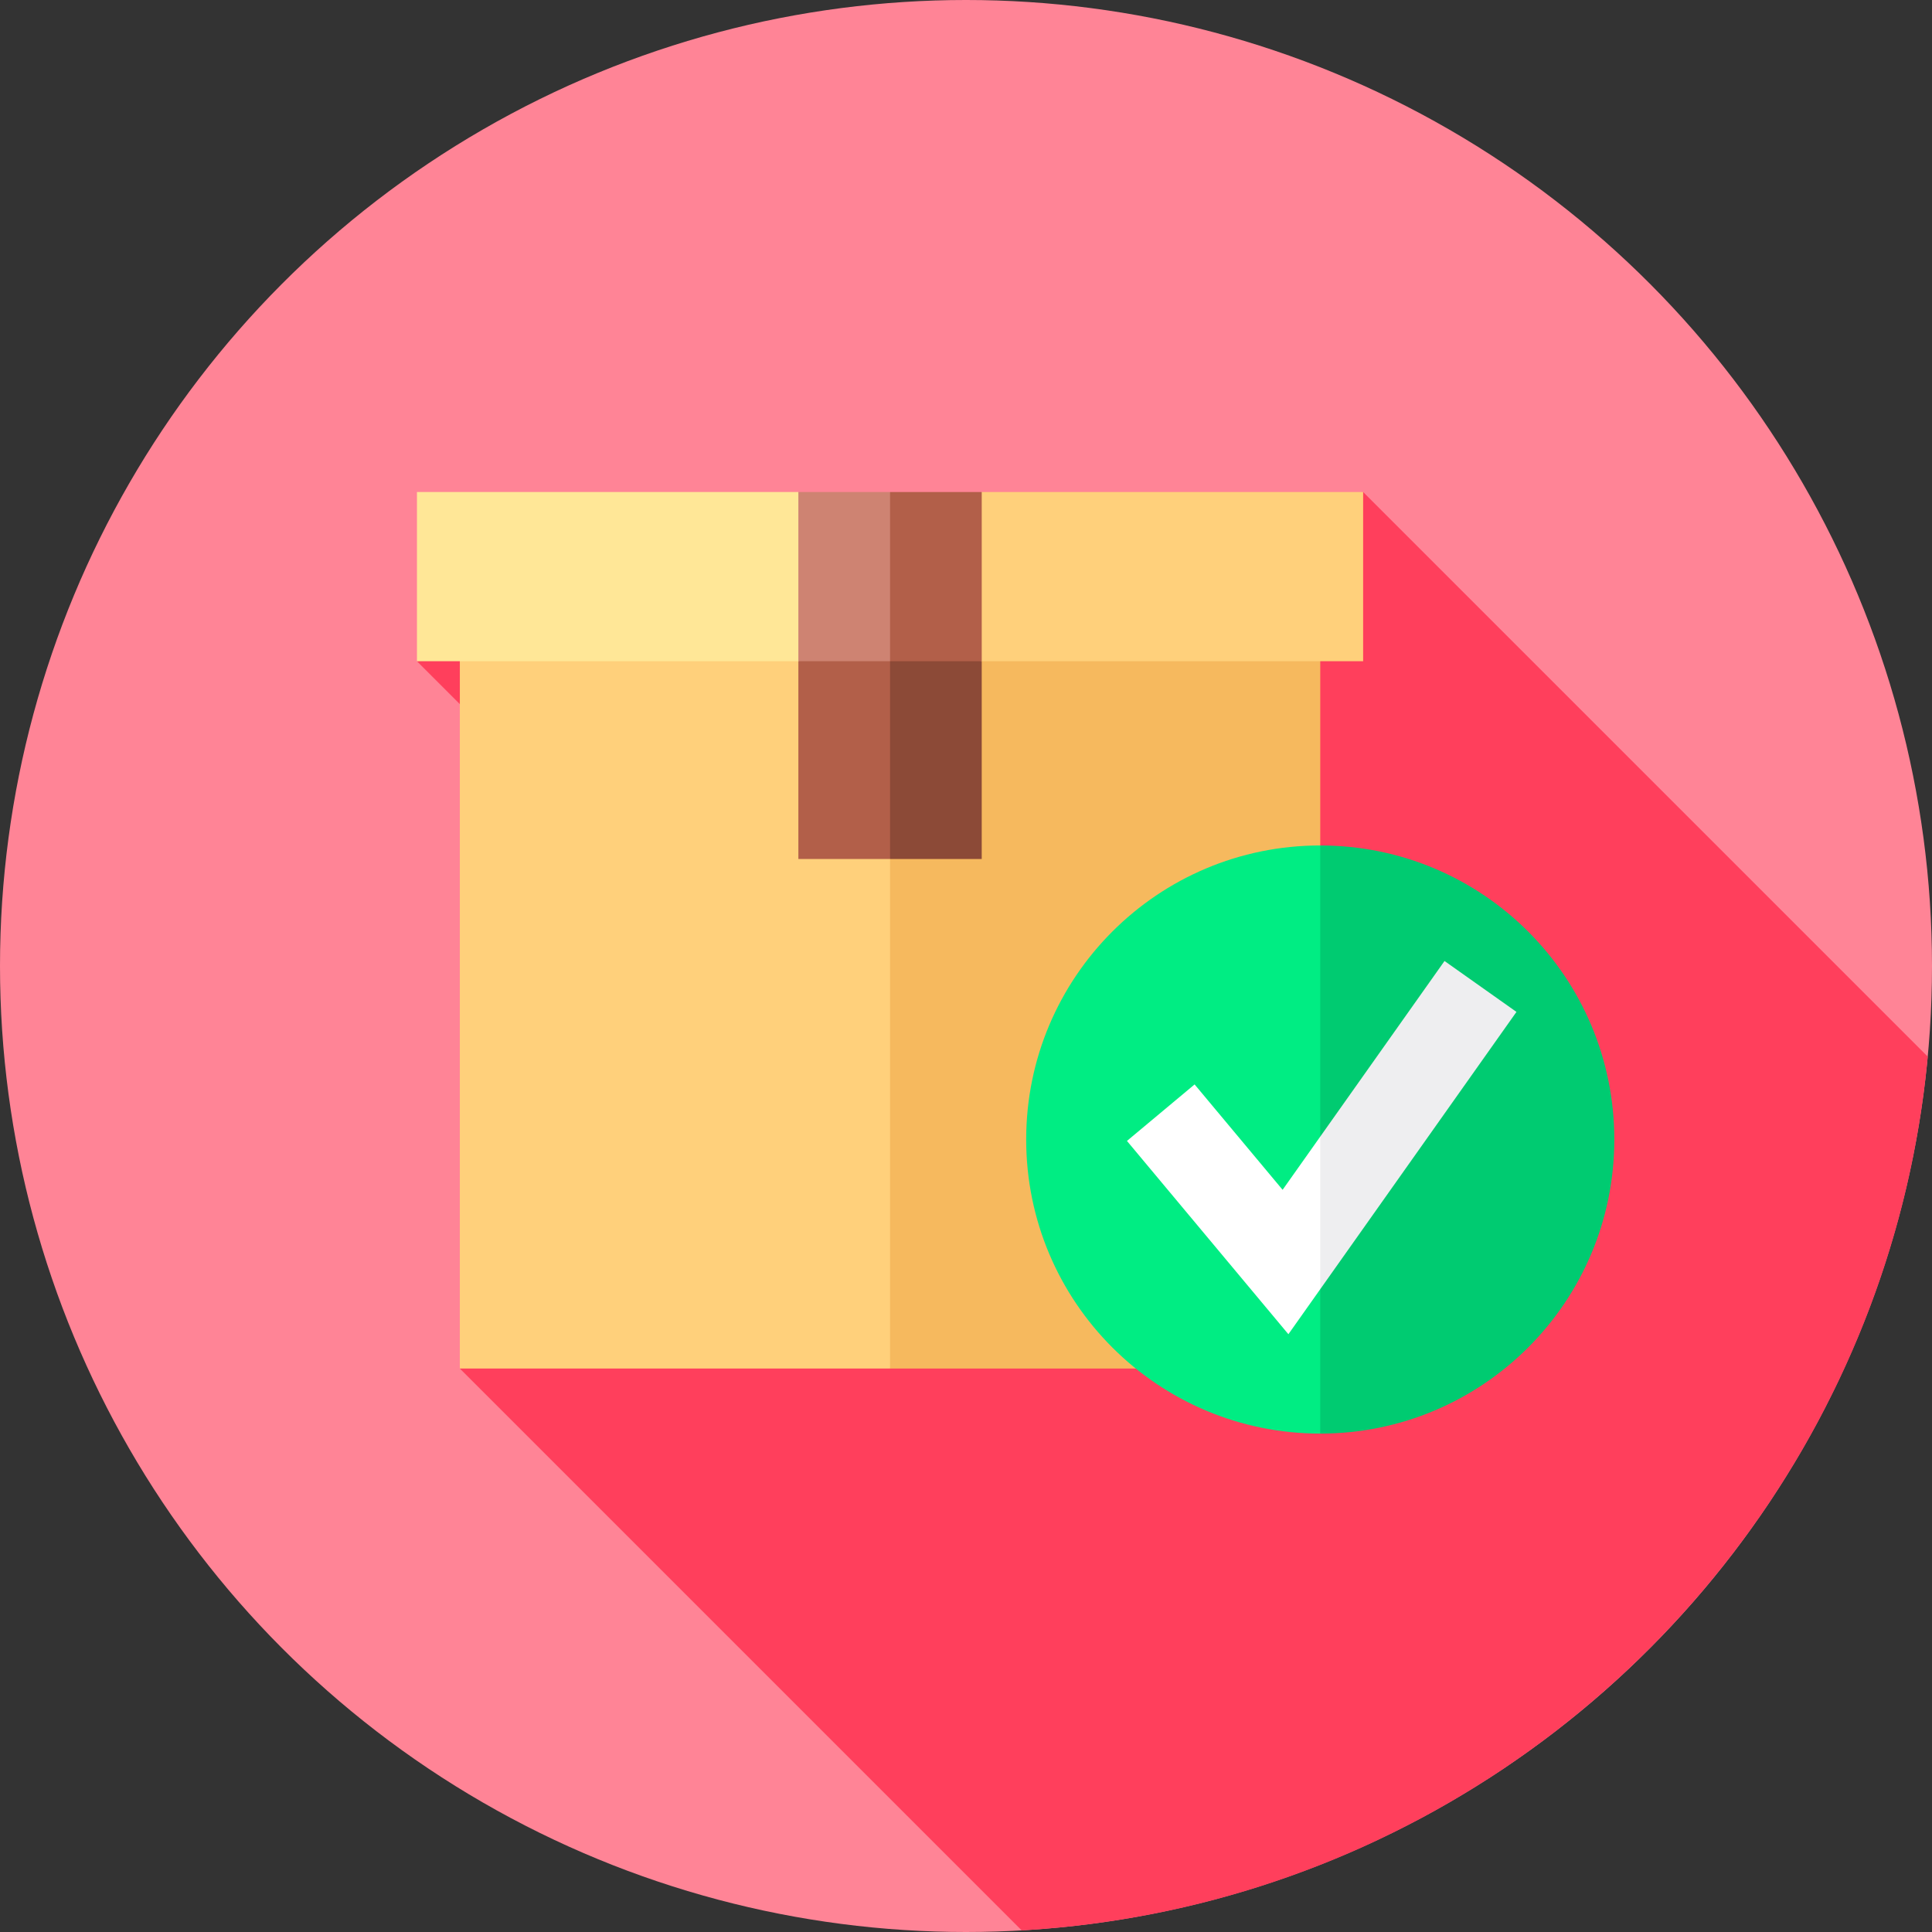
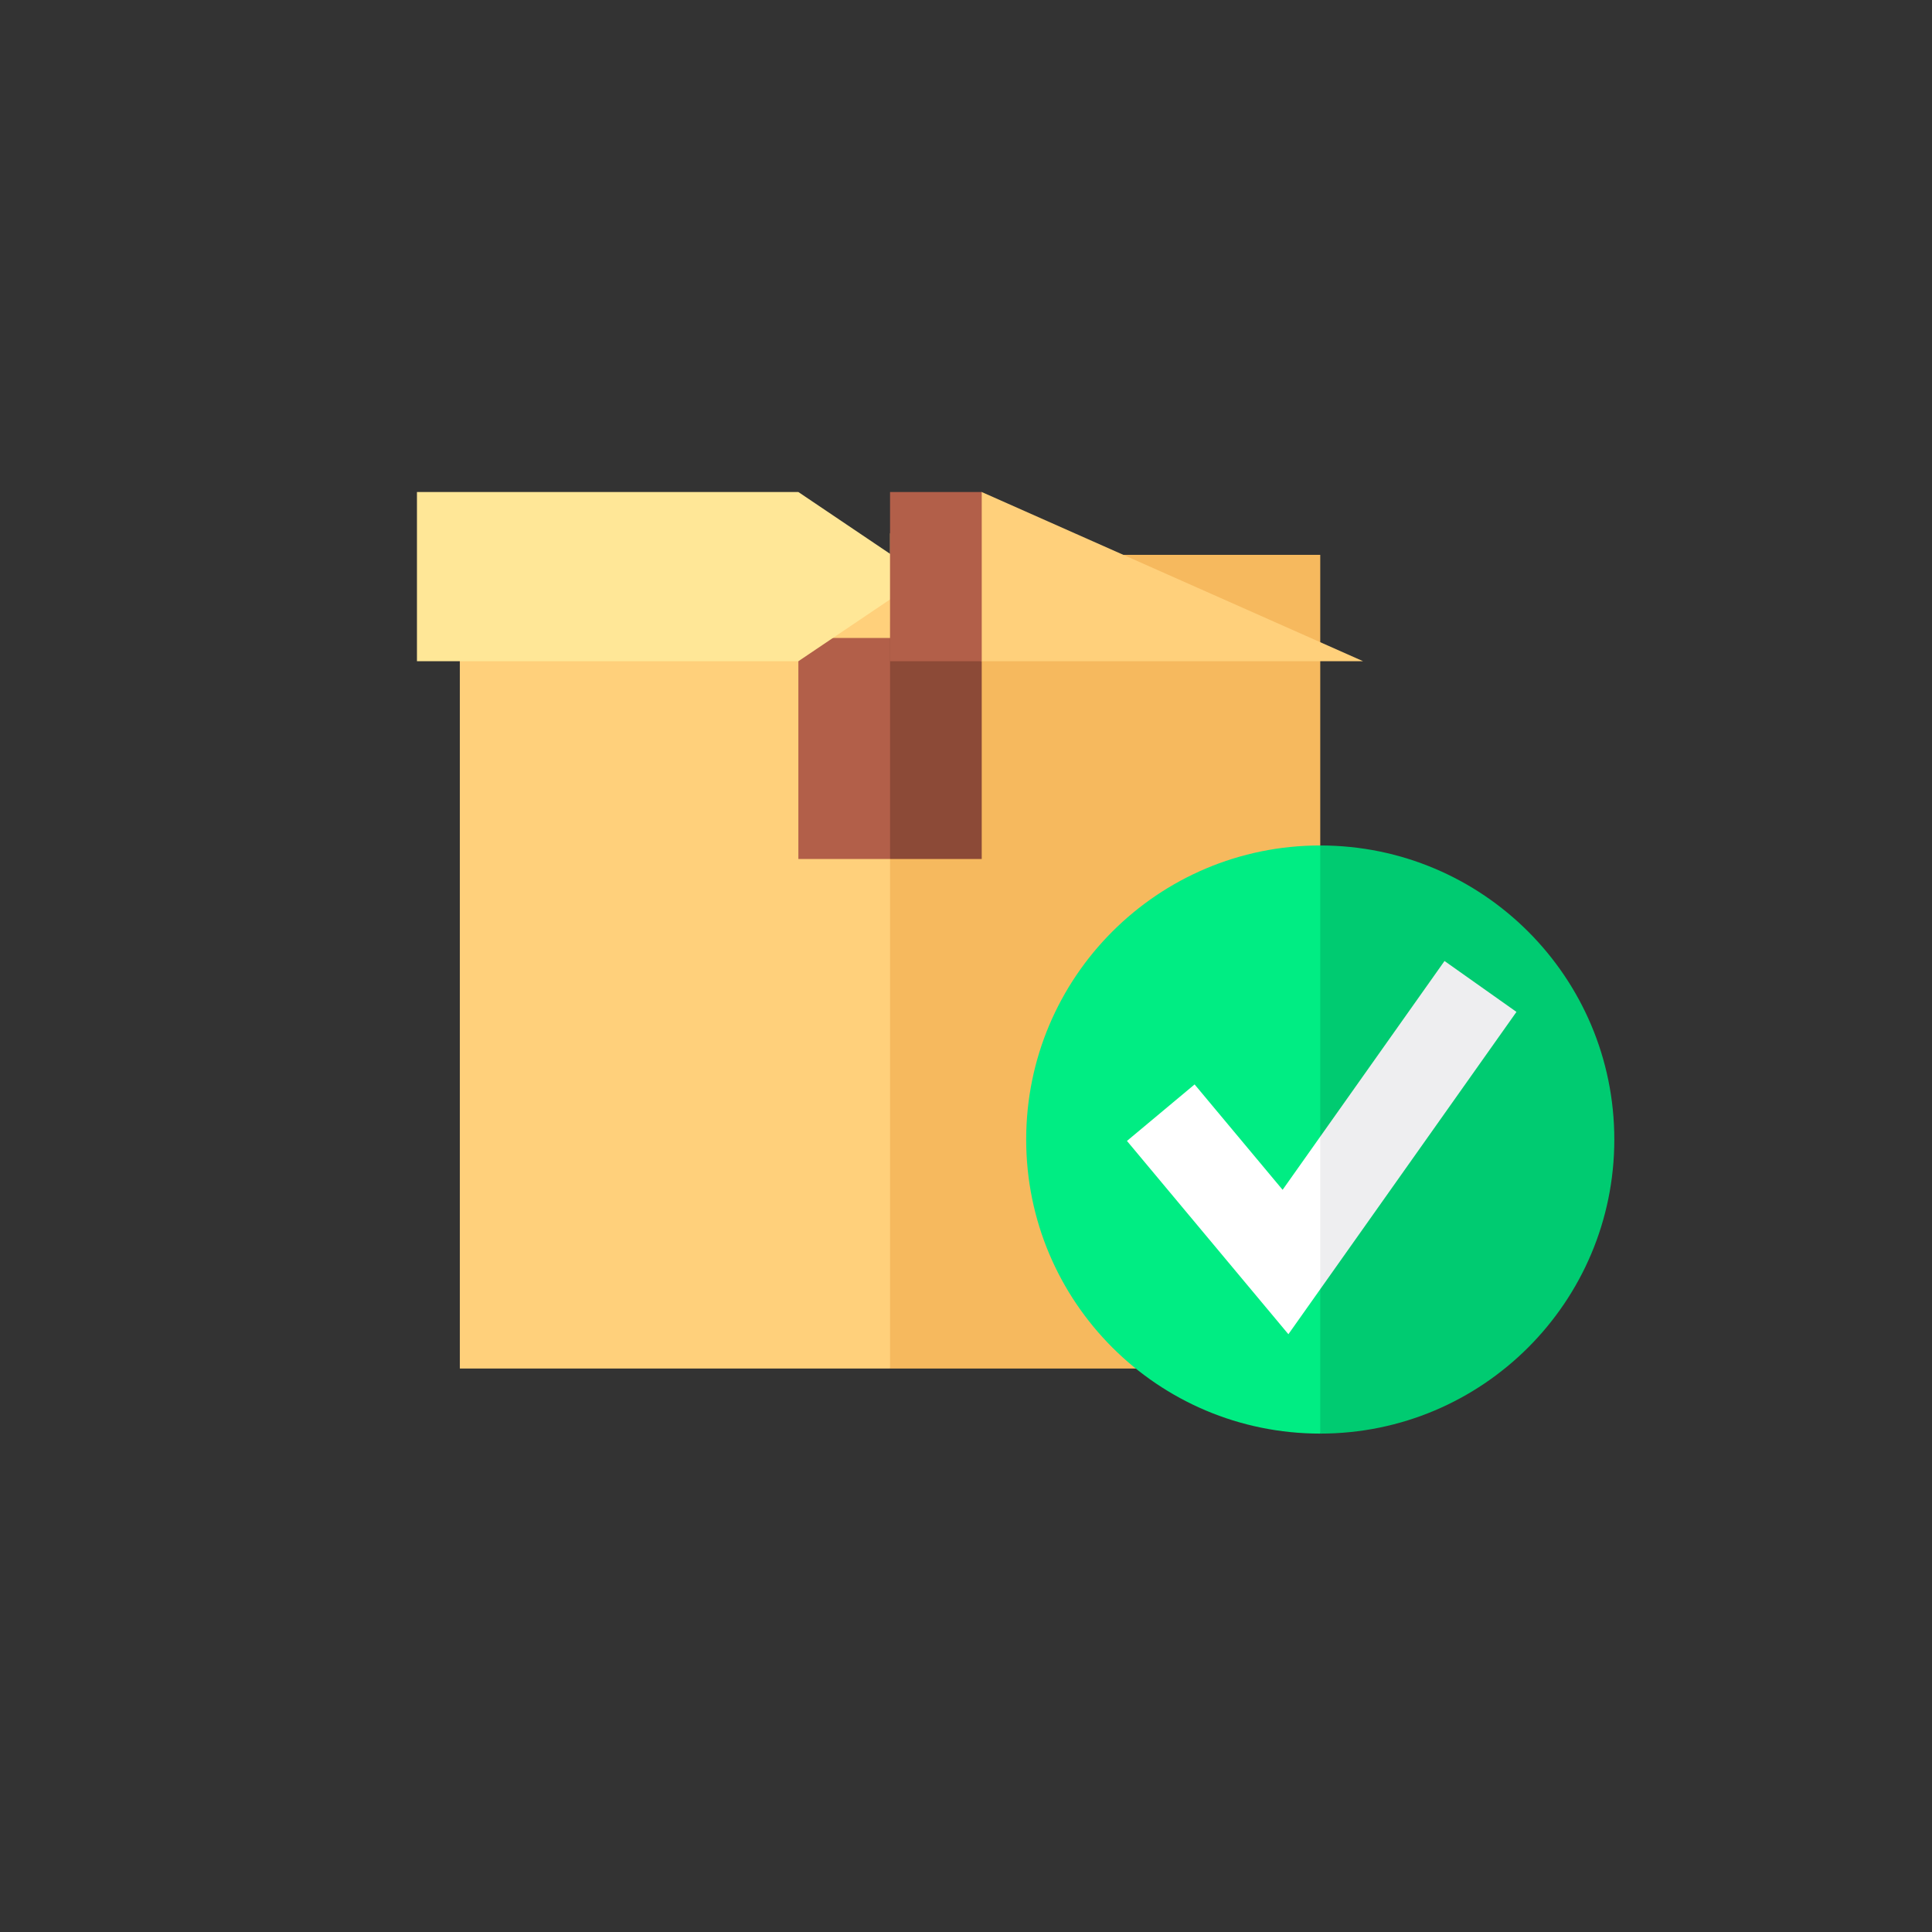
<svg xmlns="http://www.w3.org/2000/svg" id="Capa_1" enable-background="new 0 0 512 512" height="512" viewBox="0 0 512 512" width="512">
  <rect x="0" y="0" width="512" height="512" fill="#333333" stroke="none" />
  <g>
-     <circle cx="256" cy="256" fill="#ff8496" r="256" />
    <g>
-       <path d="m110.498 175.233 88.892 88.892-77.527 98.55 148.892 148.892c126.53-7.192 228.457-106.266 240.115-231.551l-149.624-149.625z" fill="#ff3f5c" />
      <g>
        <path d="m235.872 362.675h-114.009v-215.635h114.009l42.091 107.817z" fill="#ffd07b" />
        <path d="m235.872 147.04h114.009v215.636h-114.009z" fill="#f6b95e" />
        <g>
          <path d="m235.872 227.644h-24.295v-58.572h24.295l8.969 29.286z" fill="#b25f49" />
          <path d="m235.872 169.072h24.295v58.572h-24.295z" fill="#8c4a37" />
        </g>
        <path d="m211.577 175.233h-101.079v-44.842h101.079l33.264 22.421z" fill="#ffe797" />
-         <path d="m361.246 175.233h-101.079l-24.295-10.429v-23.455l24.295-10.958h101.079z" fill="#ffd07b" />
+         <path d="m361.246 175.233h-101.079l-24.295-10.429v-23.455l24.295-10.958z" fill="#ffd07b" />
        <g>
-           <path d="m235.872 175.233h-24.295v-44.842h24.295l8.969 22.421z" fill="#ce8372" />
          <path d="m235.872 130.391h24.295v44.842h-24.295z" fill="#b25f49" />
        </g>
      </g>
      <g>
        <g>
          <path d="m388.845 301.987-38.965 77.93c-43.039 0-77.93-34.89-77.93-77.93s34.89-77.93 77.93-77.93z" fill="#00ed83" />
          <path d="m427.81 301.987c0 43.039-34.89 77.93-77.93 77.93v-155.86c43.04 0 77.93 34.891 77.93 77.93z" fill="#00cb71" />
          <g>
            <path d="m349.883 301.208-9.979 14.103-23.323-27.927-17.926 14.972 42.782 51.225 8.446-11.936 11.165-32.164z" fill="#fff" />
            <path d="m349.883 341.645 51.994-73.479-19.066-13.491-32.928 46.533z" fill="#eeeef0" />
          </g>
        </g>
      </g>
    </g>
  </g>
</svg>